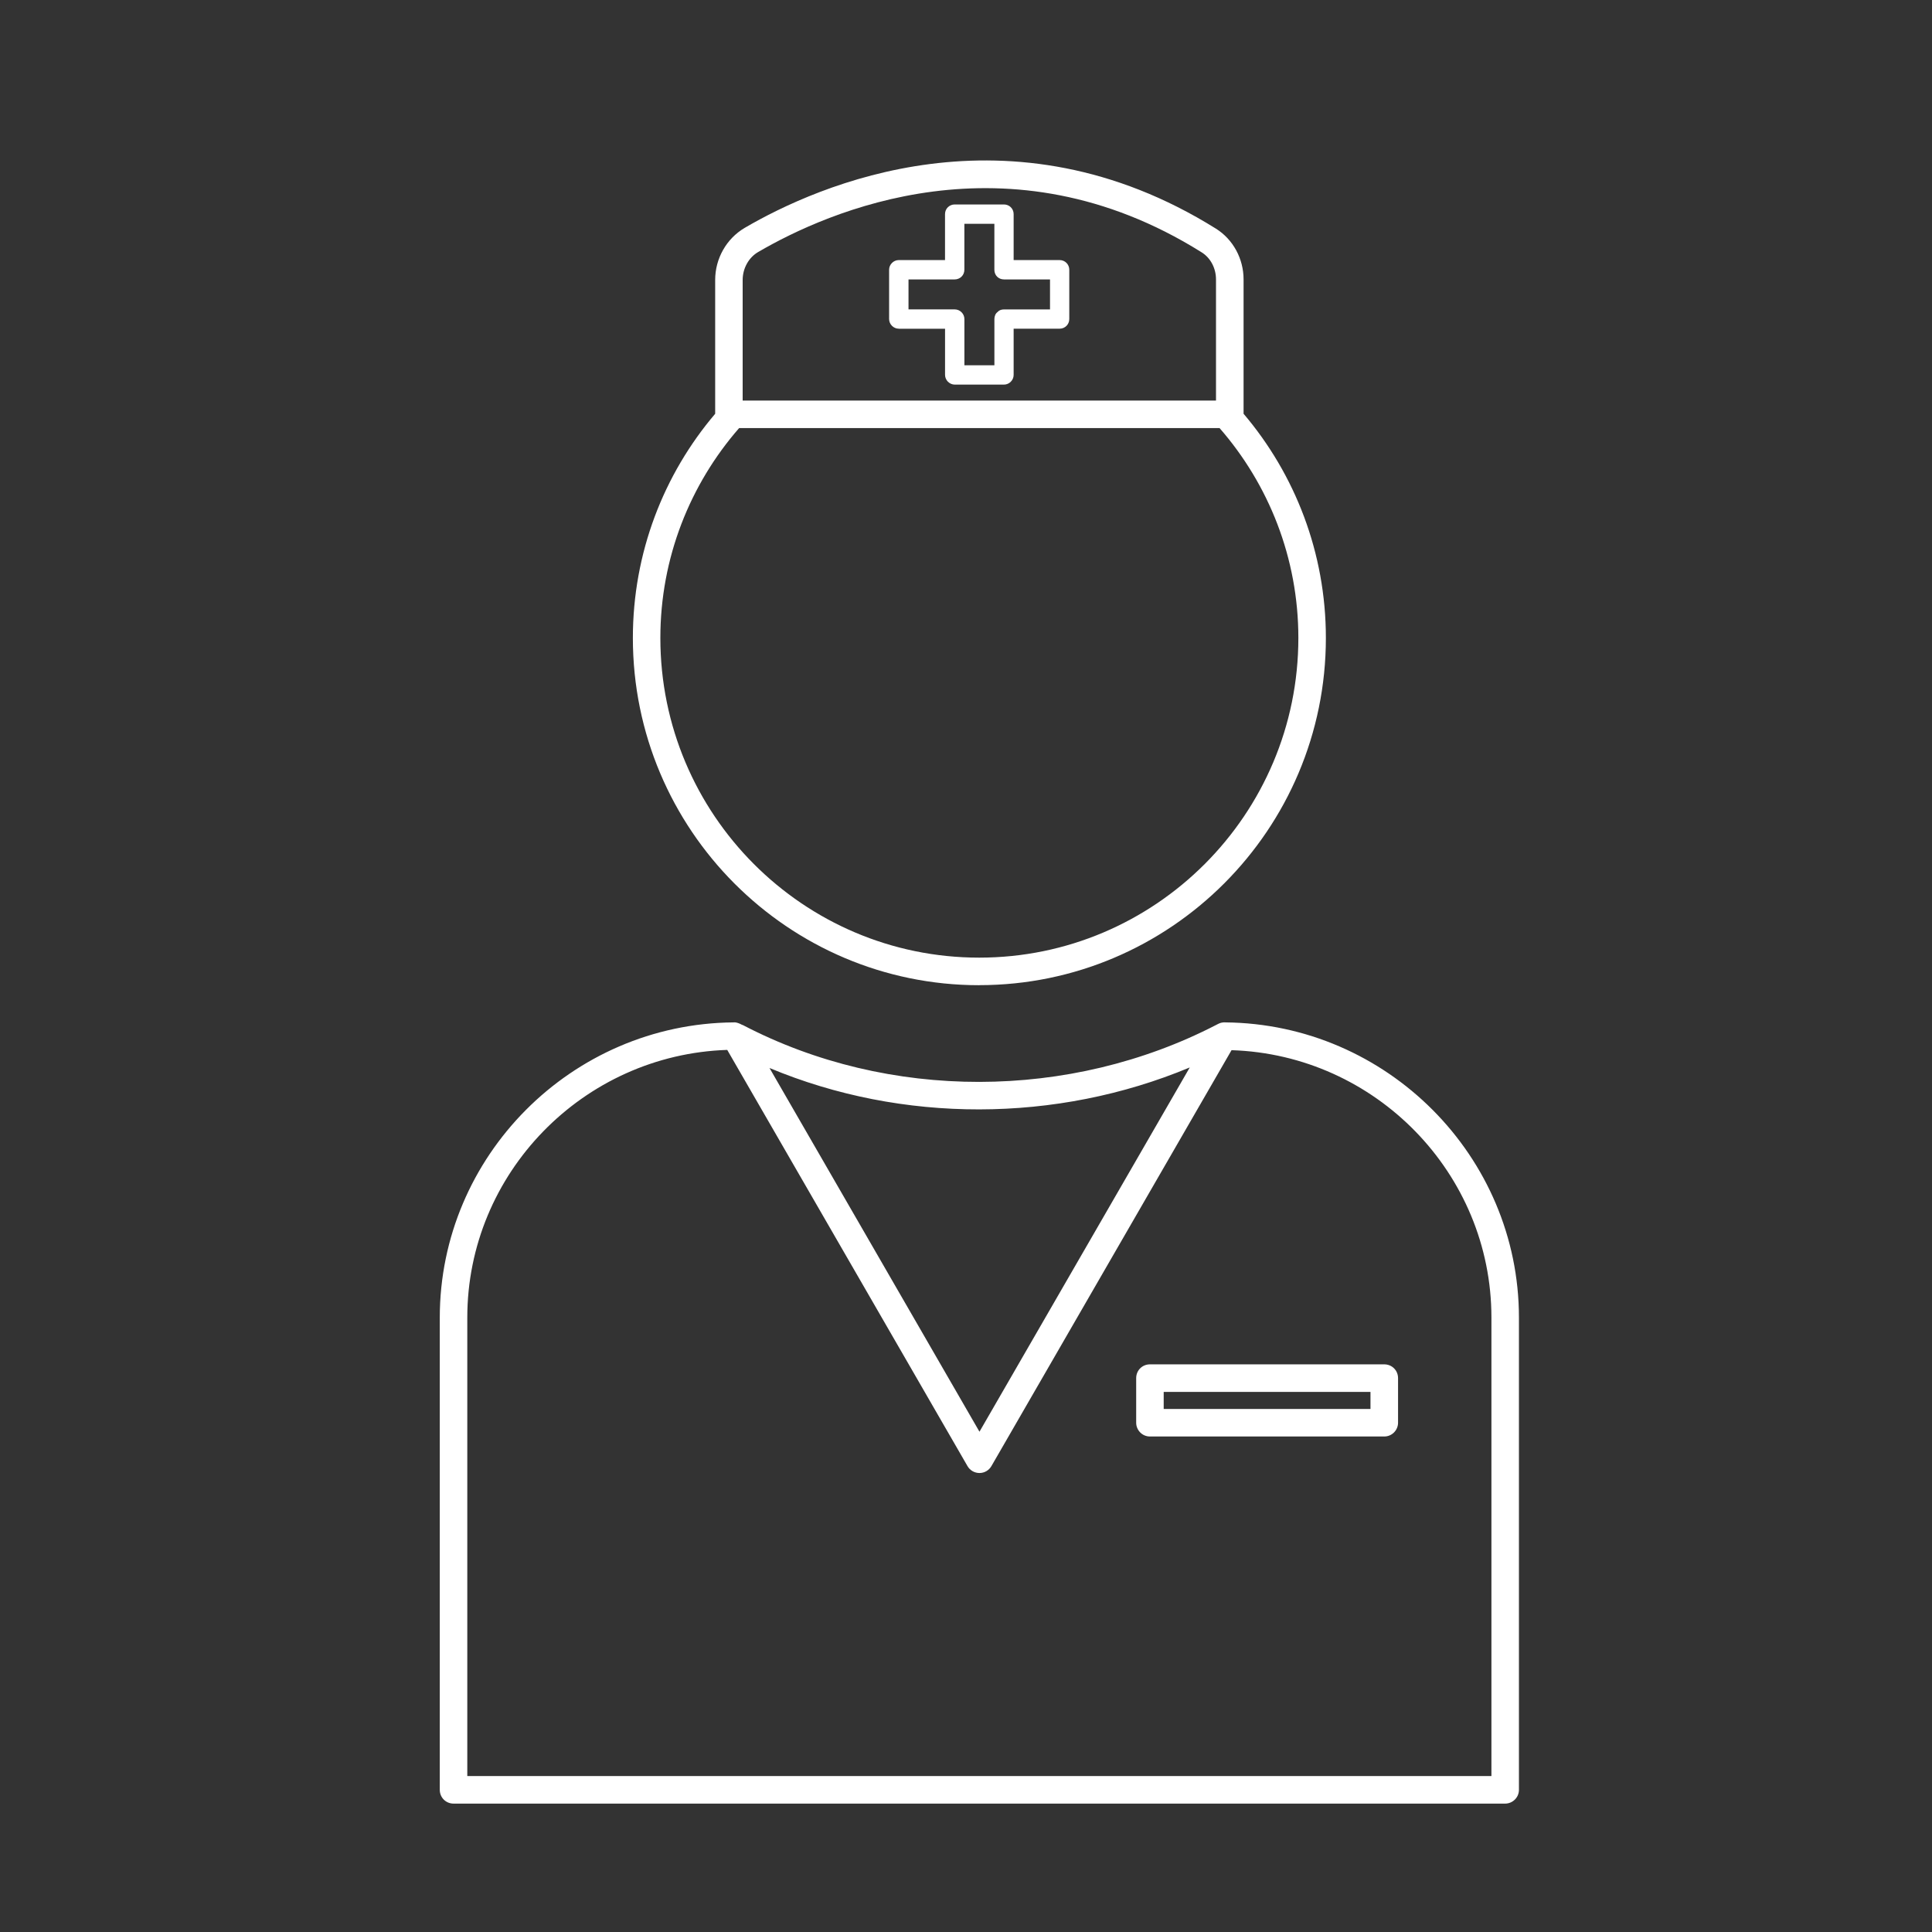
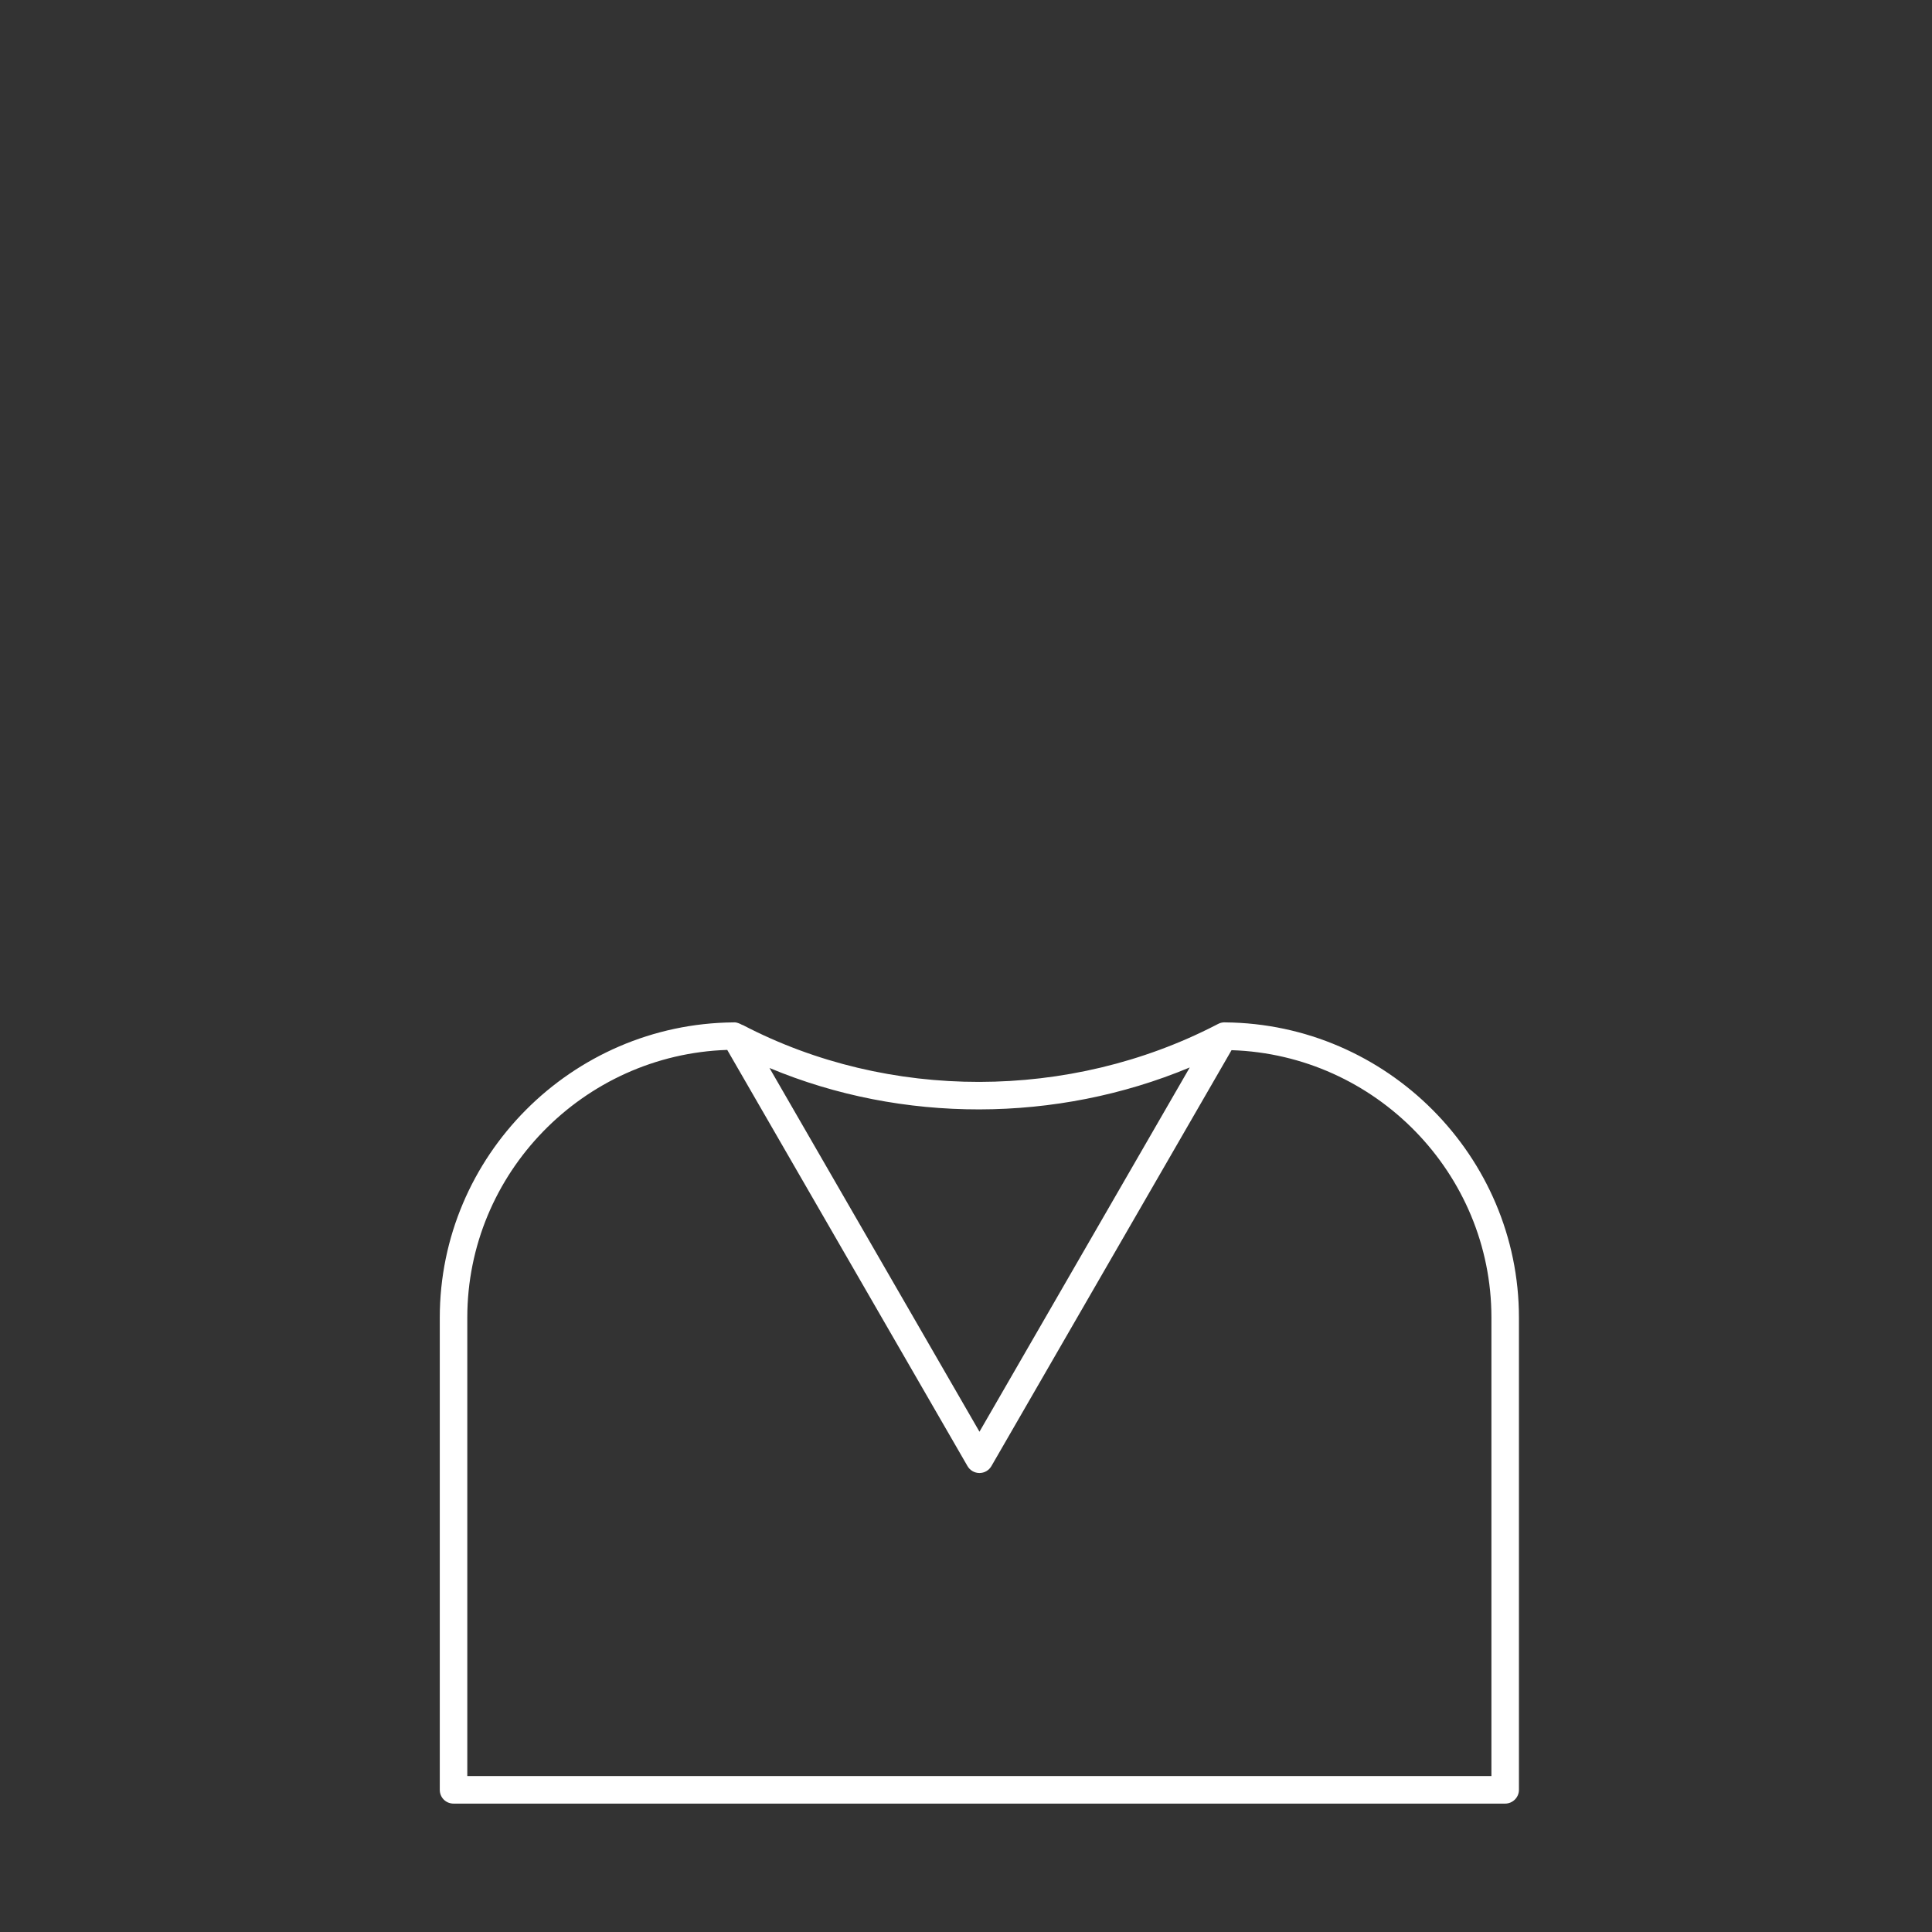
<svg xmlns="http://www.w3.org/2000/svg" width="70" height="70" viewBox="0 0 70 70" fill="none">
  <rect x="0" y="0" width="70" height="70" fill="#333333" stroke="none" />
-   <path d="M35.479 35.694C42.403 35.694 48.039 30.057 48.039 23.113C48.039 20.03 46.922 17.187 45.057 14.991V10.123C45.057 9.374 44.678 8.676 44.06 8.287C36.587 3.618 29.623 6.711 26.979 8.258C26.321 8.647 25.912 9.366 25.912 10.144V14.992C24.046 17.187 22.93 20.031 22.93 23.114C22.93 30.058 28.556 35.696 35.48 35.696L35.479 35.694ZM26.908 13.935V10.144C26.908 9.724 27.128 9.325 27.477 9.127C29.972 7.671 36.517 4.747 43.529 9.137C43.858 9.337 44.058 9.716 44.058 10.124V14.514H26.908V13.935ZM26.779 15.511H44.188C45.964 17.547 47.042 20.21 47.042 23.114C47.042 29.51 41.854 34.697 35.479 34.697C29.104 34.697 23.926 29.508 23.926 23.114C23.926 20.212 25.003 17.547 26.779 15.511Z" fill="white" />
  <path d="M44.389 37.041C44.309 37.041 44.229 37.051 44.149 37.092C44.12 37.102 44.099 37.121 44.07 37.132C38.762 39.876 32.197 39.897 26.919 37.142C26.91 37.142 26.89 37.132 26.869 37.123C26.849 37.113 26.828 37.103 26.809 37.093C26.739 37.064 26.659 37.033 26.579 37.043C20.703 37.093 15.934 41.891 15.934 47.739V64.848C15.934 65.128 16.154 65.348 16.433 65.348H54.535C54.805 65.348 55.034 65.128 55.034 64.848V47.739C55.034 41.893 50.255 37.093 44.389 37.043V37.041ZM43.102 38.678H43.106L35.488 51.874L27.879 38.693C27.879 38.693 27.885 38.696 27.887 38.698C32.687 40.704 38.273 40.692 43.102 38.678ZM54.035 64.349H16.931V47.737C16.931 42.51 21.131 38.211 26.349 38.04L35.055 53.121C35.145 53.275 35.309 53.37 35.488 53.37C35.667 53.37 35.83 53.275 35.92 53.121L44.621 38.05C44.621 38.05 44.625 38.05 44.628 38.05C49.836 38.219 54.037 42.51 54.037 47.737V64.349H54.035Z" fill="white" />
-   <path d="M32.566 11.911H34.241V13.586C34.241 13.676 34.282 13.765 34.341 13.826C34.411 13.896 34.5 13.935 34.59 13.935H36.376C36.566 13.935 36.726 13.775 36.726 13.585V11.909H38.392C38.592 11.909 38.742 11.75 38.742 11.559V9.773C38.742 9.583 38.592 9.423 38.392 9.423H36.726V7.757C36.726 7.557 36.566 7.408 36.376 7.408H34.59C34.401 7.408 34.24 7.557 34.24 7.757V9.423H32.564C32.374 9.423 32.214 9.583 32.214 9.773V11.559C32.214 11.75 32.374 11.909 32.564 11.909L32.566 11.911ZM32.915 10.124H34.591C34.781 10.124 34.941 9.975 34.941 9.774V8.108H36.028V9.774C36.028 9.975 36.177 10.124 36.377 10.124H38.044V11.211H36.377C36.278 11.211 36.198 11.241 36.138 11.31C36.068 11.361 36.029 11.46 36.029 11.559V13.235H34.942V11.559C34.942 11.369 34.783 11.21 34.592 11.21H32.917V10.123L32.915 10.124Z" fill="white" />
-   <path d="M50.155 49.433H41.665C41.385 49.433 41.166 49.652 41.166 49.932V51.548C41.166 51.818 41.385 52.047 41.665 52.047H50.155C50.434 52.047 50.654 51.818 50.654 51.548V49.932C50.654 49.652 50.434 49.433 50.155 49.433ZM49.655 51.05H42.163V50.431H49.655V51.05Z" fill="white" />
</svg>